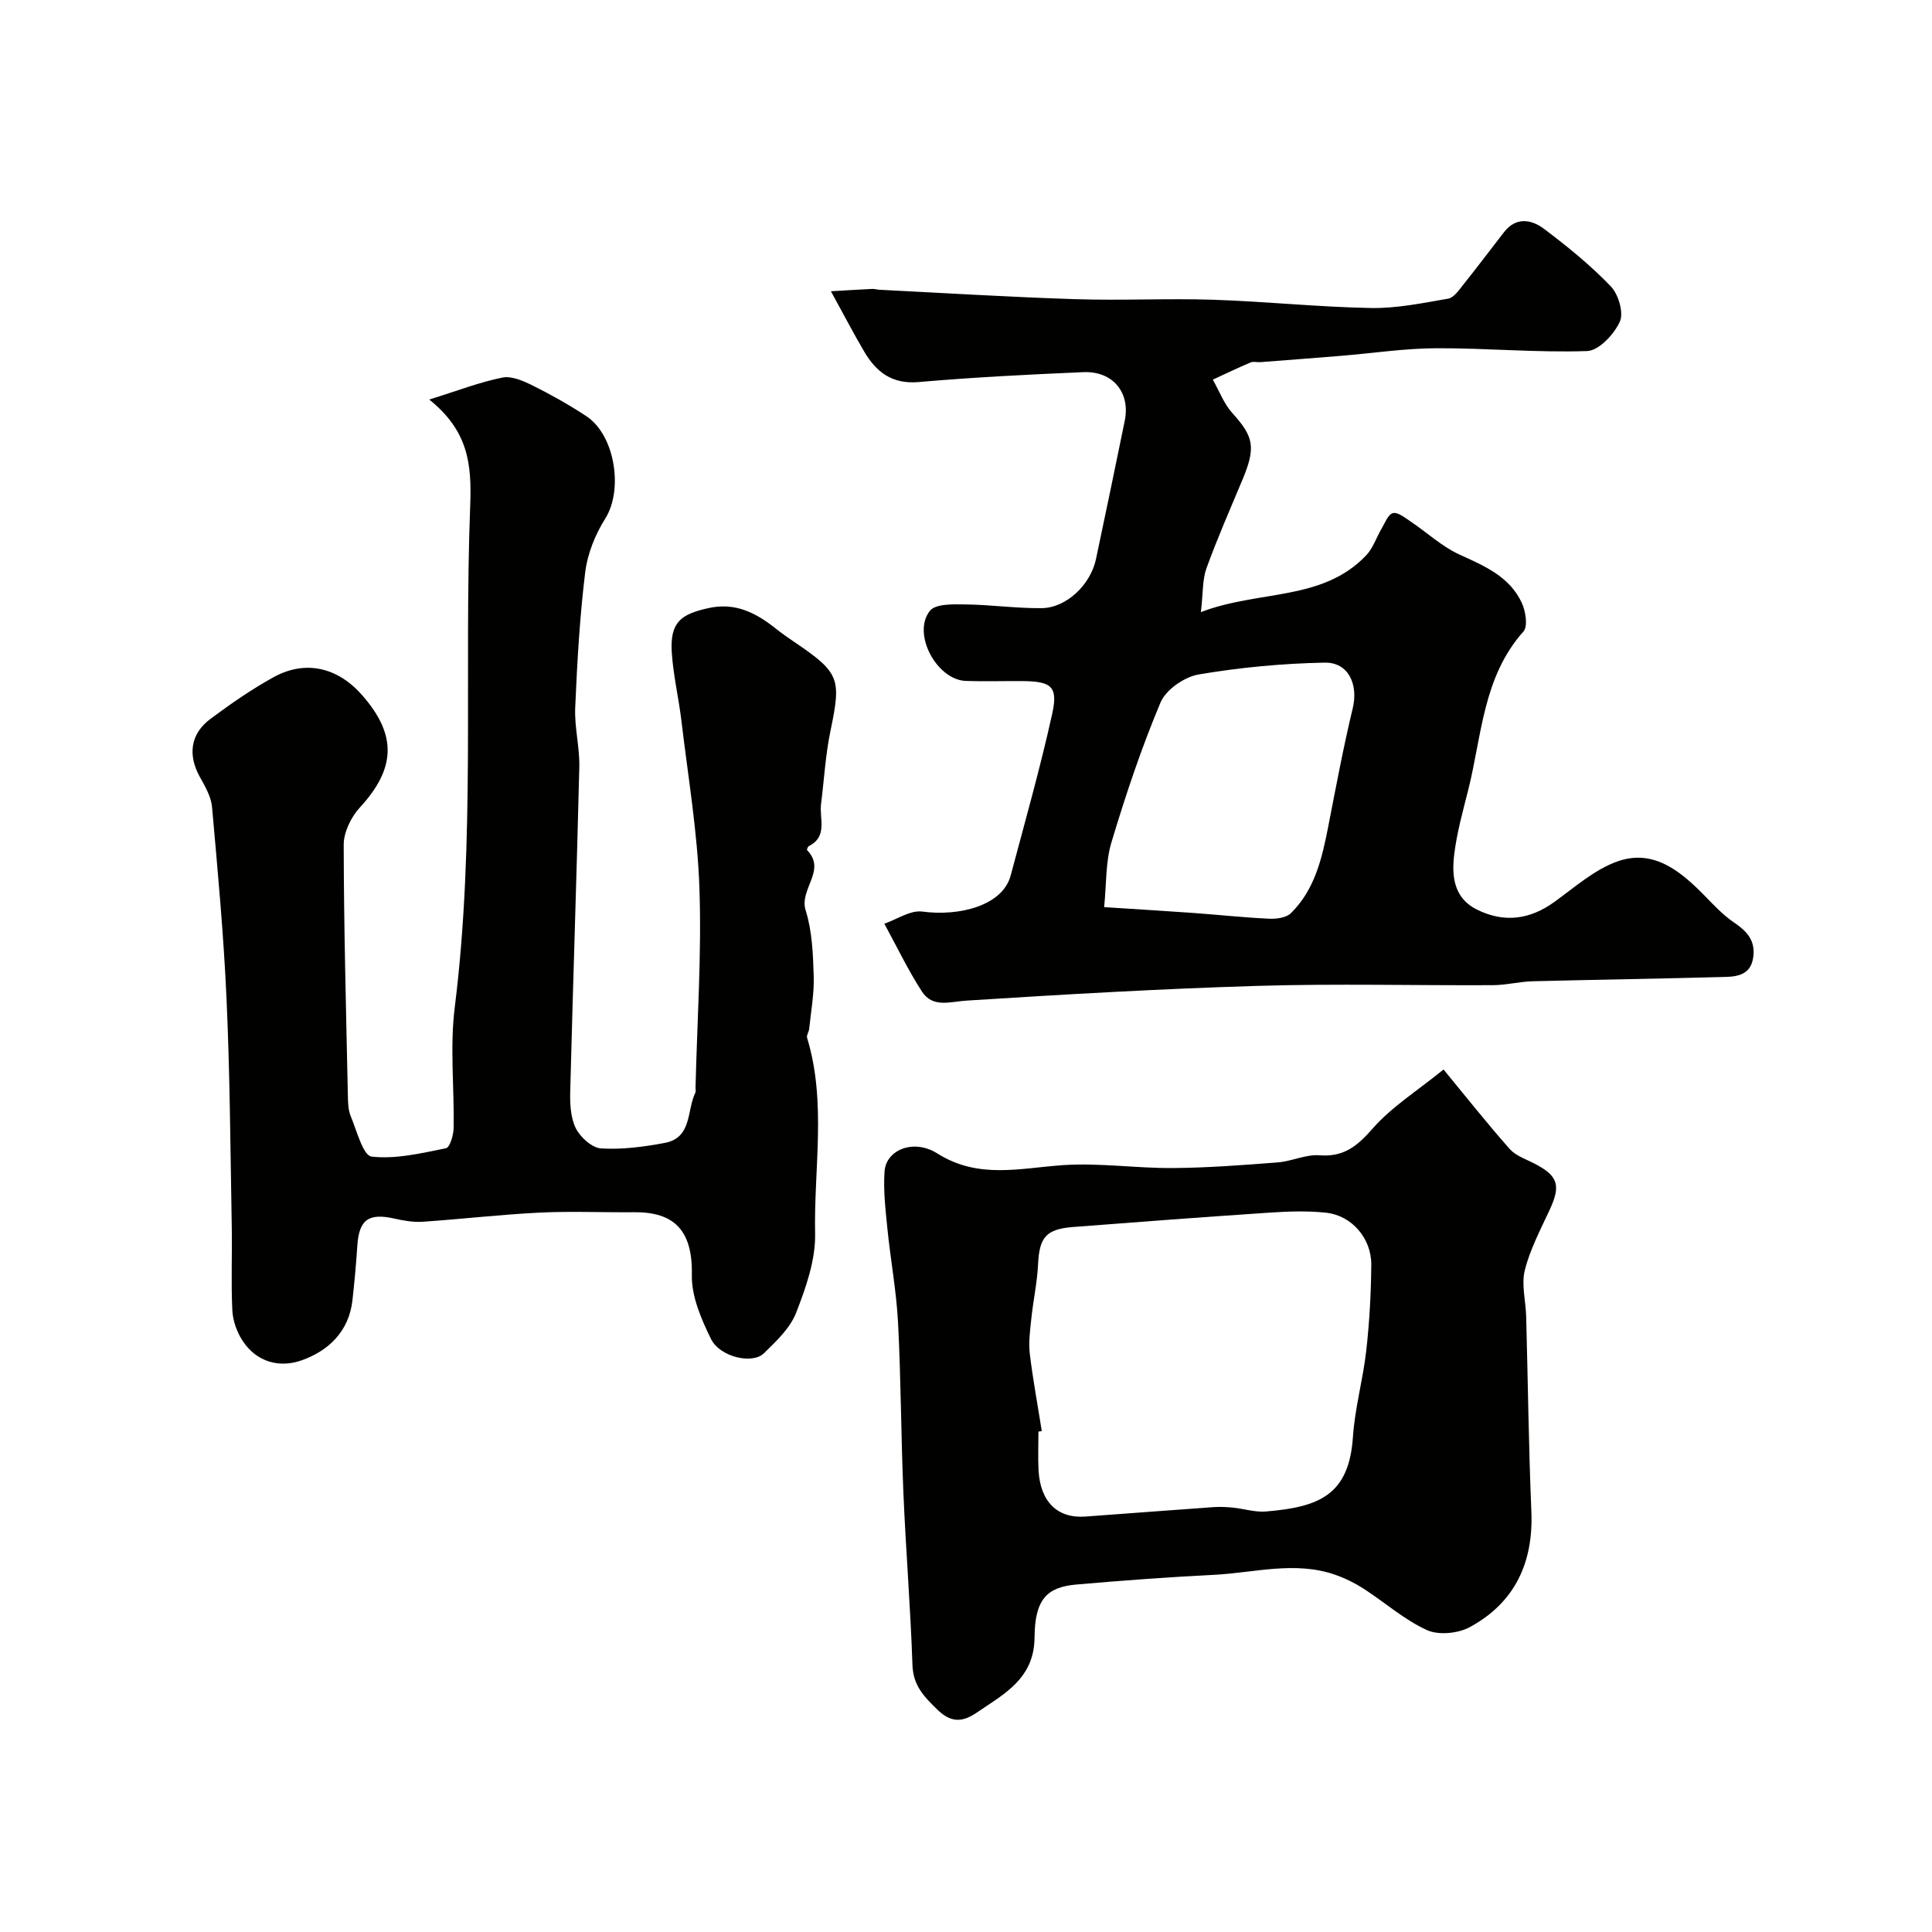
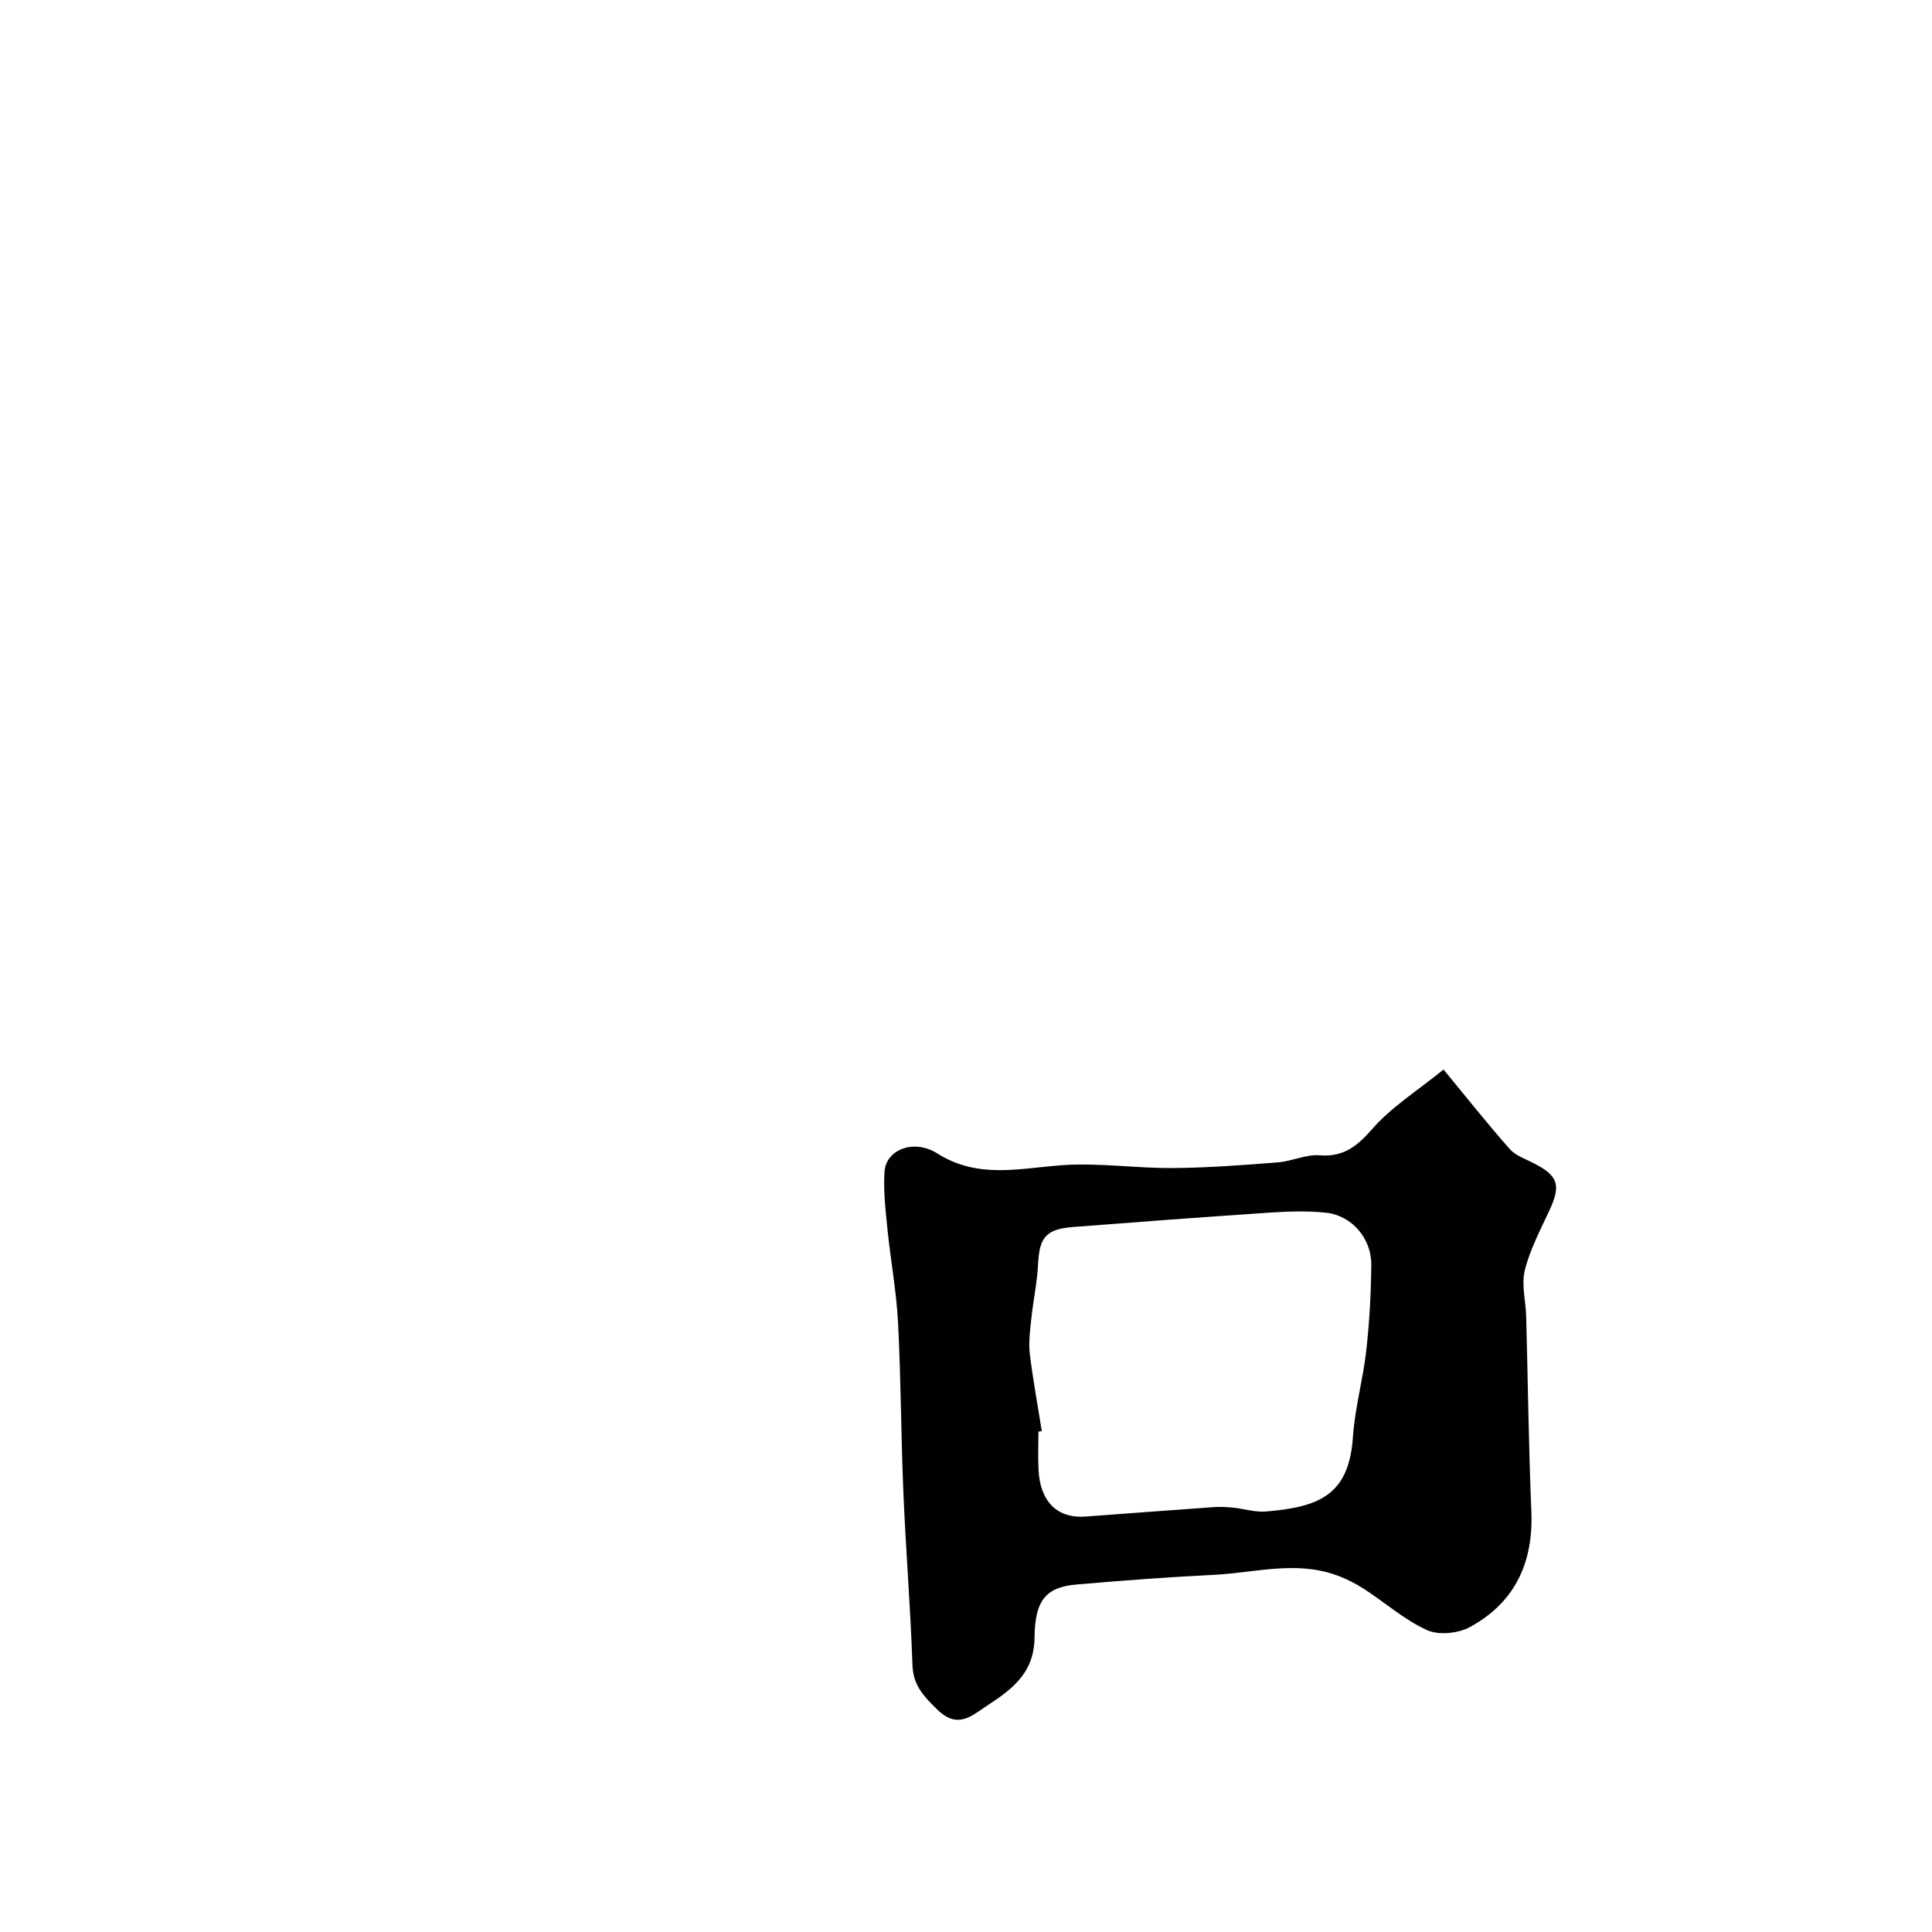
<svg xmlns="http://www.w3.org/2000/svg" enable-background="new 0 0 400 400" viewBox="0 0 400 400">
  <g fill="#010100">
-     <path d="m88.87 82.72c5.92-1.84 10.46-3.61 15.16-4.55 1.93-.38 4.37.71 6.31 1.68 3.78 1.88 7.49 3.97 11.02 6.29 6.01 3.95 7.69 15.29 3.97 21.19-2.08 3.31-3.7 7.3-4.17 11.15-1.14 9.3-1.67 18.69-2.07 28.06-.17 4.08.95 8.2.85 12.29-.54 22.37-1.31 44.73-1.88 67.1-.07 2.57.06 5.46 1.16 7.67.94 1.87 3.36 4.06 5.24 4.17 4.37.26 8.87-.33 13.2-1.15 5.66-1.07 4.51-6.74 6.31-10.41.13-.27.03-.66.03-.99.33-13.77 1.28-27.55.81-41.29-.39-11.6-2.36-23.14-3.73-34.7-.56-4.71-1.68-9.36-1.99-14.07-.43-6.39 1.92-7.98 7.49-9.24 5.73-1.3 10.02 1.02 14.18 4.33 1.15.92 2.36 1.76 3.57 2.58 9.56 6.47 9.88 7.6 7.6 18.54-1.03 4.95-1.3 10.05-1.94 15.08-.39 3.03 1.46 6.72-2.53 8.73-.22.11-.45.74-.36.83 4.09 4.19-1.68 8.07-.3 12.46 1.35 4.3 1.53 9.05 1.67 13.62.12 3.63-.57 7.29-.94 10.93-.06.63-.59 1.33-.43 1.85 4.06 13.36 1.38 27.04 1.66 40.54.11 5.46-1.9 11.17-3.93 16.38-1.24 3.2-4.12 5.9-6.68 8.4-2.37 2.32-9.09.78-10.94-2.96-2.02-4.11-4.06-8.83-3.97-13.23.19-9.28-3.66-13.1-11.97-13.02-6.53.06-13.07-.24-19.58.08-8.06.4-16.1 1.34-24.16 1.89-1.93.13-3.94-.22-5.84-.65-5.39-1.21-7.35.2-7.71 5.62-.25 3.77-.59 7.54-1.01 11.29-.73 6.45-4.94 10.45-10.51 12.43-4.6 1.63-9.34.38-12.25-4.07-1.18-1.81-2.01-4.15-2.11-6.3-.28-5.82-.01-11.66-.12-17.49-.28-15.6-.37-31.21-1.07-46.8-.59-13.32-1.83-26.61-3.01-39.9-.19-2.13-1.43-4.26-2.51-6.2-2.53-4.54-2-8.93 2.18-12.04s8.5-6.12 13.06-8.63c6.59-3.63 13.26-2.07 18.33 3.7 7.29 8.28 6.98 15.2-.46 23.28-1.82 1.97-3.35 5.12-3.34 7.73.03 17.26.5 34.52.86 51.78.03 1.46.04 3.05.58 4.36 1.26 3.02 2.57 8.2 4.34 8.4 5.02.58 10.31-.71 15.4-1.73.8-.16 1.55-2.71 1.58-4.18.15-8.33-.8-16.77.23-24.98 4.33-34.57 1.88-69.28 3.2-103.89.33-8.64-.39-15.45-8.48-21.96z" />
-     <path d="m248.63 126.73c12.07-4.62 25.15-2.2 34.23-11.76 1.42-1.49 2.09-3.68 3.17-5.5.7-1.18 1.34-2.94 2.35-3.23.96-.27 2.45.91 3.57 1.66 3.44 2.3 6.56 5.25 10.27 6.94 5.17 2.35 10.31 4.54 12.84 9.95.81 1.73 1.31 4.89.35 5.96-8.4 9.41-8.6 21.55-11.43 32.8-1.11 4.41-2.35 8.84-2.9 13.34-.54 4.47-.12 9.04 4.7 11.43 5.66 2.8 10.97 2.09 16.1-1.63 4.22-3.05 8.35-6.74 13.13-8.39 7.38-2.54 12.94 2.07 17.89 7.12 1.9 1.94 3.79 3.99 6.01 5.5 2.66 1.81 4.54 3.66 4.09 7.19-.45 3.56-3.07 4.08-5.73 4.15-13.3.37-26.61.56-39.92.9-2.77.07-5.52.8-8.28.81-16.17.08-32.34-.34-48.5.14-20.15.6-40.28 1.77-60.39 3.05-3.5.22-7.07 1.58-9.31-1.88-2.9-4.48-5.21-9.34-7.78-14.04 2.63-.9 5.4-2.84 7.86-2.51 7.6 1.03 16.63-1.19 18.3-7.47 2.96-11.12 6.11-22.21 8.59-33.44 1.27-5.75-.16-6.78-6.36-6.81-3.83-.02-7.67.1-11.5-.03-6.06-.2-11.24-9.86-7.43-14.54 1.2-1.47 4.82-1.33 7.33-1.3 5.27.06 10.54.83 15.8.77 5.12-.06 10.11-4.86 11.23-10.15 2.02-9.55 4.01-19.1 5.96-28.66 1.19-5.82-2.47-10.31-8.57-10.05-11.38.49-22.76 1.06-34.1 2.05-5.48.48-8.75-2.04-11.24-6.25-2.15-3.63-4.09-7.39-6.93-12.55 3.58-.21 6.06-.36 8.54-.48.49-.02.98.14 1.48.17 13.53.68 27.06 1.52 40.61 1.95 9.51.31 19.05-.19 28.57.12 10.87.36 21.72 1.51 32.59 1.71 5.33.1 10.71-1.02 16.01-1.94 1.17-.2 2.23-1.76 3.11-2.87 2.86-3.58 5.62-7.24 8.43-10.87 2.51-3.25 5.7-2.67 8.32-.7 4.85 3.66 9.62 7.53 13.81 11.9 1.59 1.65 2.71 5.48 1.87 7.31-1.19 2.61-4.34 5.99-6.76 6.08-10.41.36-20.86-.63-31.29-.58-6.55.03-13.1 1.03-19.65 1.57-5.58.46-11.17.88-16.75 1.31-.66.05-1.42-.19-1.98.05-2.64 1.12-5.23 2.37-7.84 3.57 1.33 2.34 2.3 5 4.06 6.94 4.4 4.86 4.89 7.07 2.09 13.75-2.56 6.12-5.23 12.2-7.49 18.43-.83 2.39-.67 5.13-1.13 9.01zm-20.03 61.08c6.88.45 12.63.79 18.38 1.2 5.25.38 10.49.95 15.75 1.2 1.52.07 3.56-.19 4.53-1.14 5-4.91 6.47-11.46 7.76-18.06 1.59-8.14 3.11-16.31 5.05-24.37 1.18-4.92-.86-9.55-5.84-9.45-8.71.17-17.47.99-26.06 2.45-2.95.5-6.78 3.15-7.89 5.79-3.96 9.4-7.21 19.13-10.15 28.91-1.25 4.11-1.04 8.67-1.53 13.47z" />
    <path d="m298.87 221.43c4.66 5.66 9.03 11.17 13.68 16.44 1.23 1.39 3.29 2.09 5.03 2.98 5.02 2.56 5.63 4.54 3.25 9.66-1.89 4.08-4.05 8.15-5.13 12.46-.75 3 .2 6.41.28 9.64.36 13.42.51 26.85 1.07 40.27.45 10.6-3.38 18.89-12.69 23.97-2.44 1.34-6.5 1.75-8.93.64-4.7-2.14-8.72-5.74-13.12-8.58-1.82-1.17-3.83-2.16-5.87-2.87-8.34-2.91-16.73-.41-25.09.01-9.52.48-19.03 1.18-28.52 2.01-6.09.54-8.58 3.07-8.64 10.96-.06 7.6-5 10.95-10.14 14.33-2.94 1.94-5.82 4.68-9.99.6-2.89-2.82-5.01-5.03-5.15-9.3-.4-11.86-1.37-23.7-1.87-35.56-.5-11.75-.5-23.53-1.11-35.27-.34-6.52-1.56-12.99-2.21-19.5-.39-3.93-.86-7.92-.58-11.83.32-4.4 5.98-6.8 10.92-3.68 8.53 5.38 17.13 3.03 26.01 2.42 7.54-.51 15.18.66 22.77.6 7.25-.05 14.5-.61 21.73-1.17 2.9-.23 5.81-1.69 8.62-1.47 5.07.4 7.85-1.94 11.03-5.57 3.89-4.43 9.11-7.7 14.65-12.19zm-83.18 74.86c-.23.04-.46.08-.69.11 0 2.66-.12 5.34.02 7.99.35 6.53 3.9 10.01 9.67 9.6 8.87-.64 17.74-1.34 26.61-1.96 1.32-.09 2.67-.02 3.98.11 2.27.23 4.57.98 6.79.8 11.1-.91 17.23-3.44 18.04-15.43.4-5.99 2.09-11.89 2.76-17.88.66-5.89.99-11.85 1.04-17.77.04-5.49-4.06-10.21-9.35-10.78-3.81-.41-7.71-.28-11.55-.03-13.63.91-27.25 1.93-40.87 2.99-5.62.44-6.96 2.19-7.22 7.73-.18 3.74-1 7.45-1.39 11.19-.26 2.44-.6 4.95-.32 7.36.65 5.33 1.64 10.64 2.48 15.97z" />
  </g>
</svg>